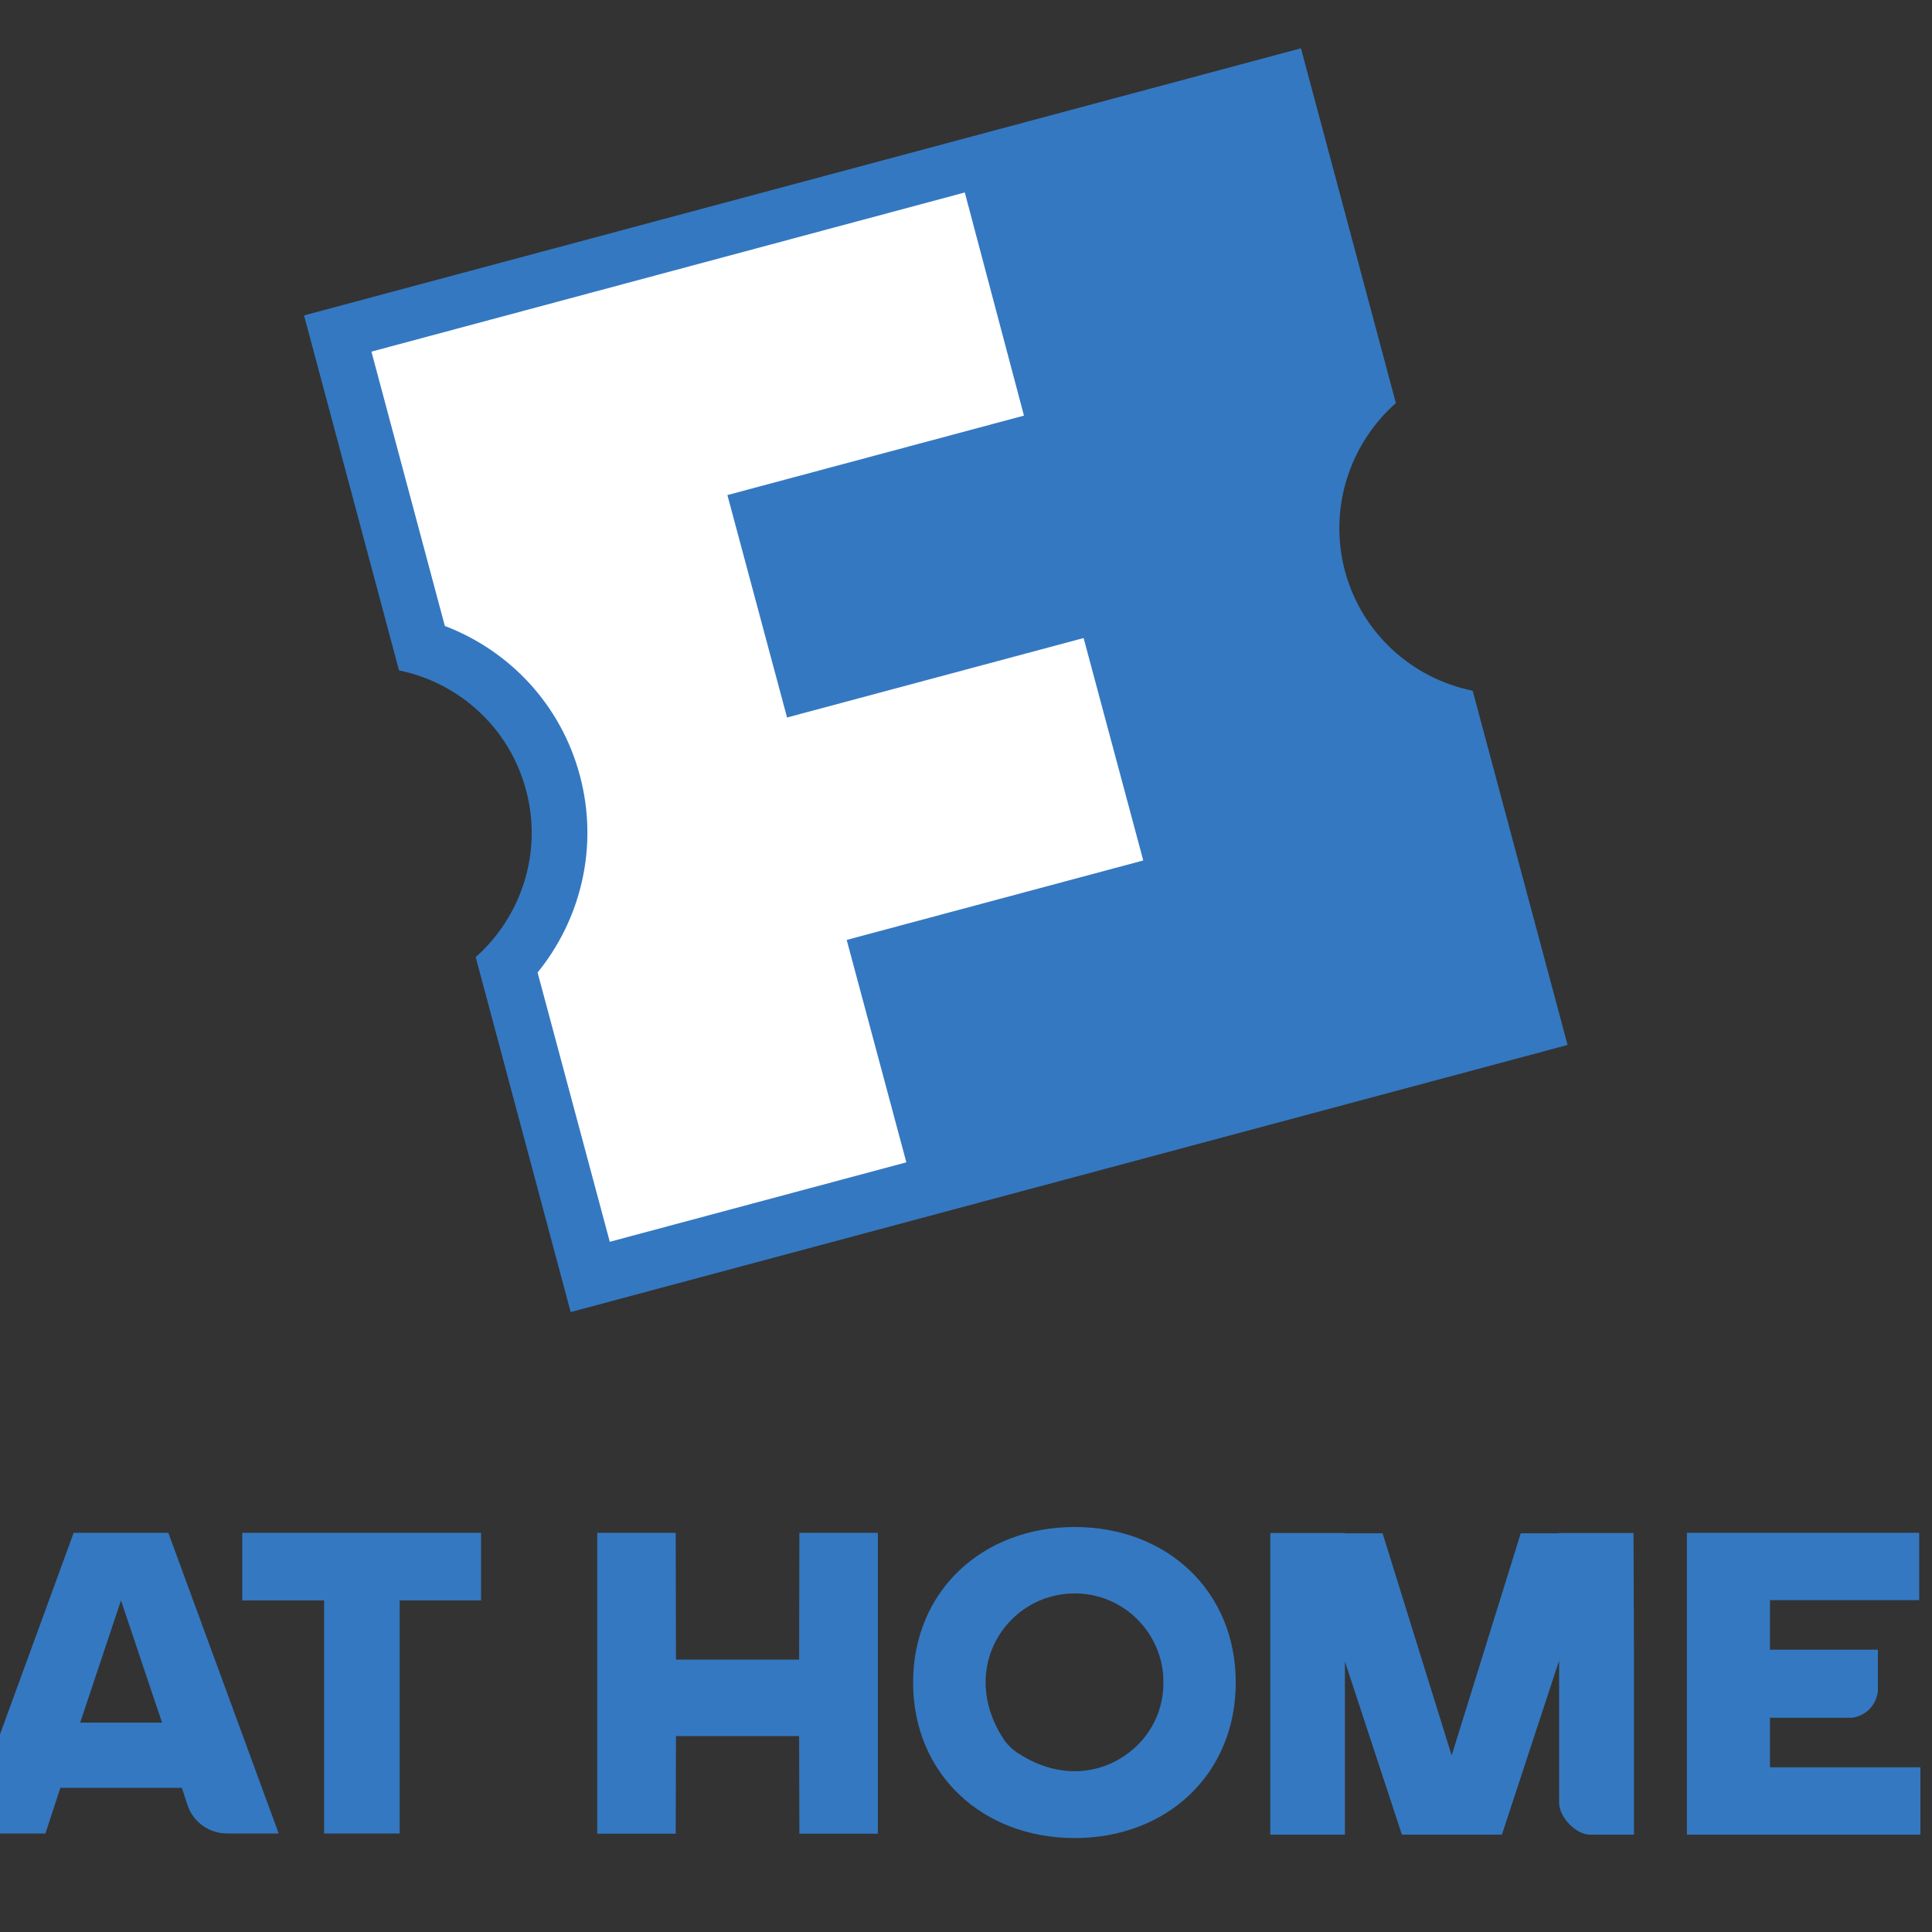
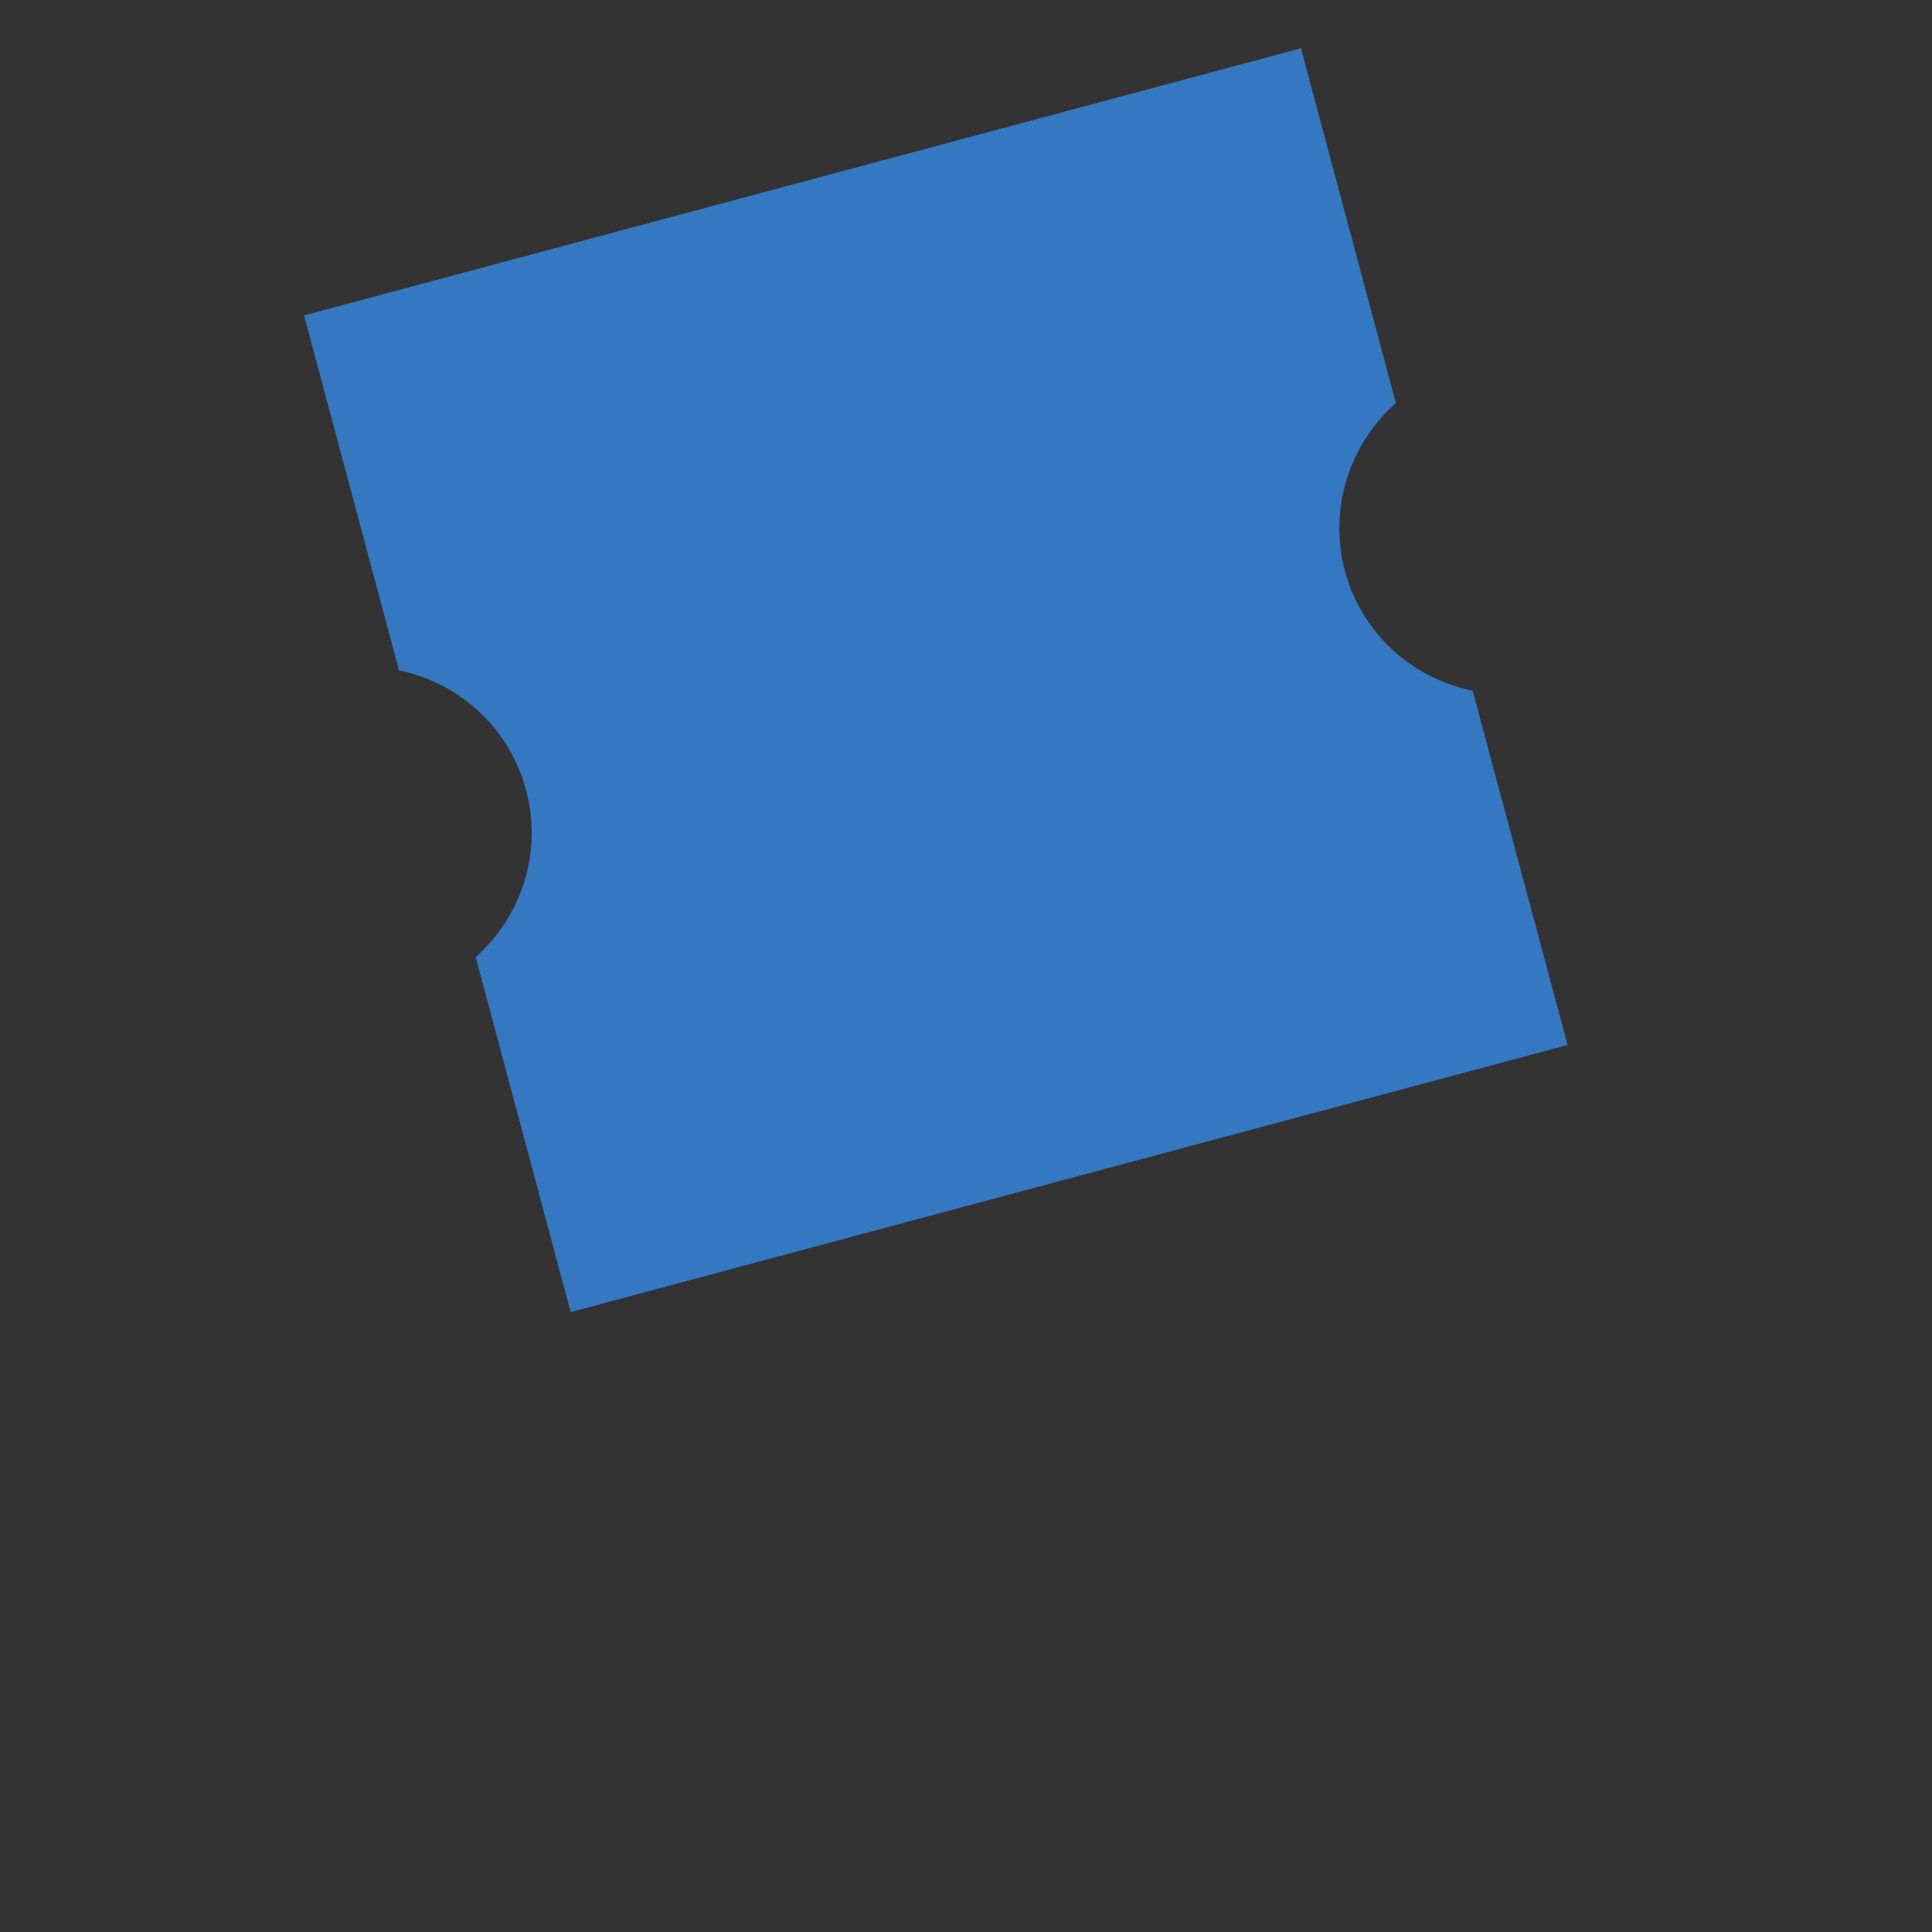
<svg xmlns="http://www.w3.org/2000/svg" id="Layer_1" version="1.0" viewBox="200 120 800 800" preserveAspectRatio="xMidYMid">
  <rect x="200" y="120" width="800" height="800" fill="#333333" stroke="none" />
  <style>.st0{fill:#3478c1}</style>
  <path id="Logo" d="M778 286.9 738.7 140 325.9 250.6l39.3 146.9v.1c24.7 5 45.7 23.6 52.6 49.5 7 26-2 52.5-20.8 69.2v.1l39.3 146.9 412.8-110.6L809.8 406c-24.8-5-45.9-23.5-52.9-49.6-6.9-26.1 2.1-52.7 21.1-69.5" class="st0" />
-   <path d="M624 292.1 501.2 325l24.7 92.1 122.8-32.9 24.7 92.1-122.8 32.9 24.7 92.1-122.8 32.9-29.9-111.5c17.9-22 25.4-52.1 17.5-81.6-7.9-29.6-29.4-51.8-55.9-61.9l-30.4-113.6 245.7-65.9z" style="fill:#fff" />
-   <path d="M543.6 754.7H531l-.1 52.5h-51l-.1-52.5h-32.5v124.6h32.5l.1-40.4h51l.1 40.4h32.5V754.7h-19.2c-.2-.1-.5-.1-.7 0M645 752.3c-38.2 0-66.9 26.5-66.9 64.4s28.7 64.4 66.9 64.4 66.7-26.5 66.7-64.4-28.5-64.4-66.7-64.4m36.7 66.6c-.5 8.7-4 16.6-9.6 22.6-.7.7-1.3 1.4-2 2-11.7 10.8-30.3 14.5-48.8 2.3-2.4-1.6-4.5-3.7-6-6.1-18.7-29.2 1.9-59.9 29.7-59.9 19.6 0 35.5 15.3 36.7 34.5zM932.9 851.8v-20.5h33.9c5.9-.7 10.4-5.5 10.8-11.4v-16.8h-44.7v-20.5h61.8v-27.9h-96.2v125h96.7v-27.9zM876.4 754.8h-30.9v.1h-15.8l-28.6 92-28.6-92h-15.6v-.1H726v124.9h30.9V808l23.6 71.7h41.4l23.7-72.1v58.9c0 5.9 6.9 13.2 12.9 13.2h18.1v-72.3zM277.6 867.3l-2.3-7H225l-6.2 18.9H185l45.5-124.5h39.2l45.7 124.5H294c-7.5 0-14.1-4.8-16.4-11.9m-27.5-84.6-16.9 50.6h33.9zM334.2 879.2v-96.5h-33.9v-28h98.9v28h-33.7v96.5z" class="st0" />
</svg>